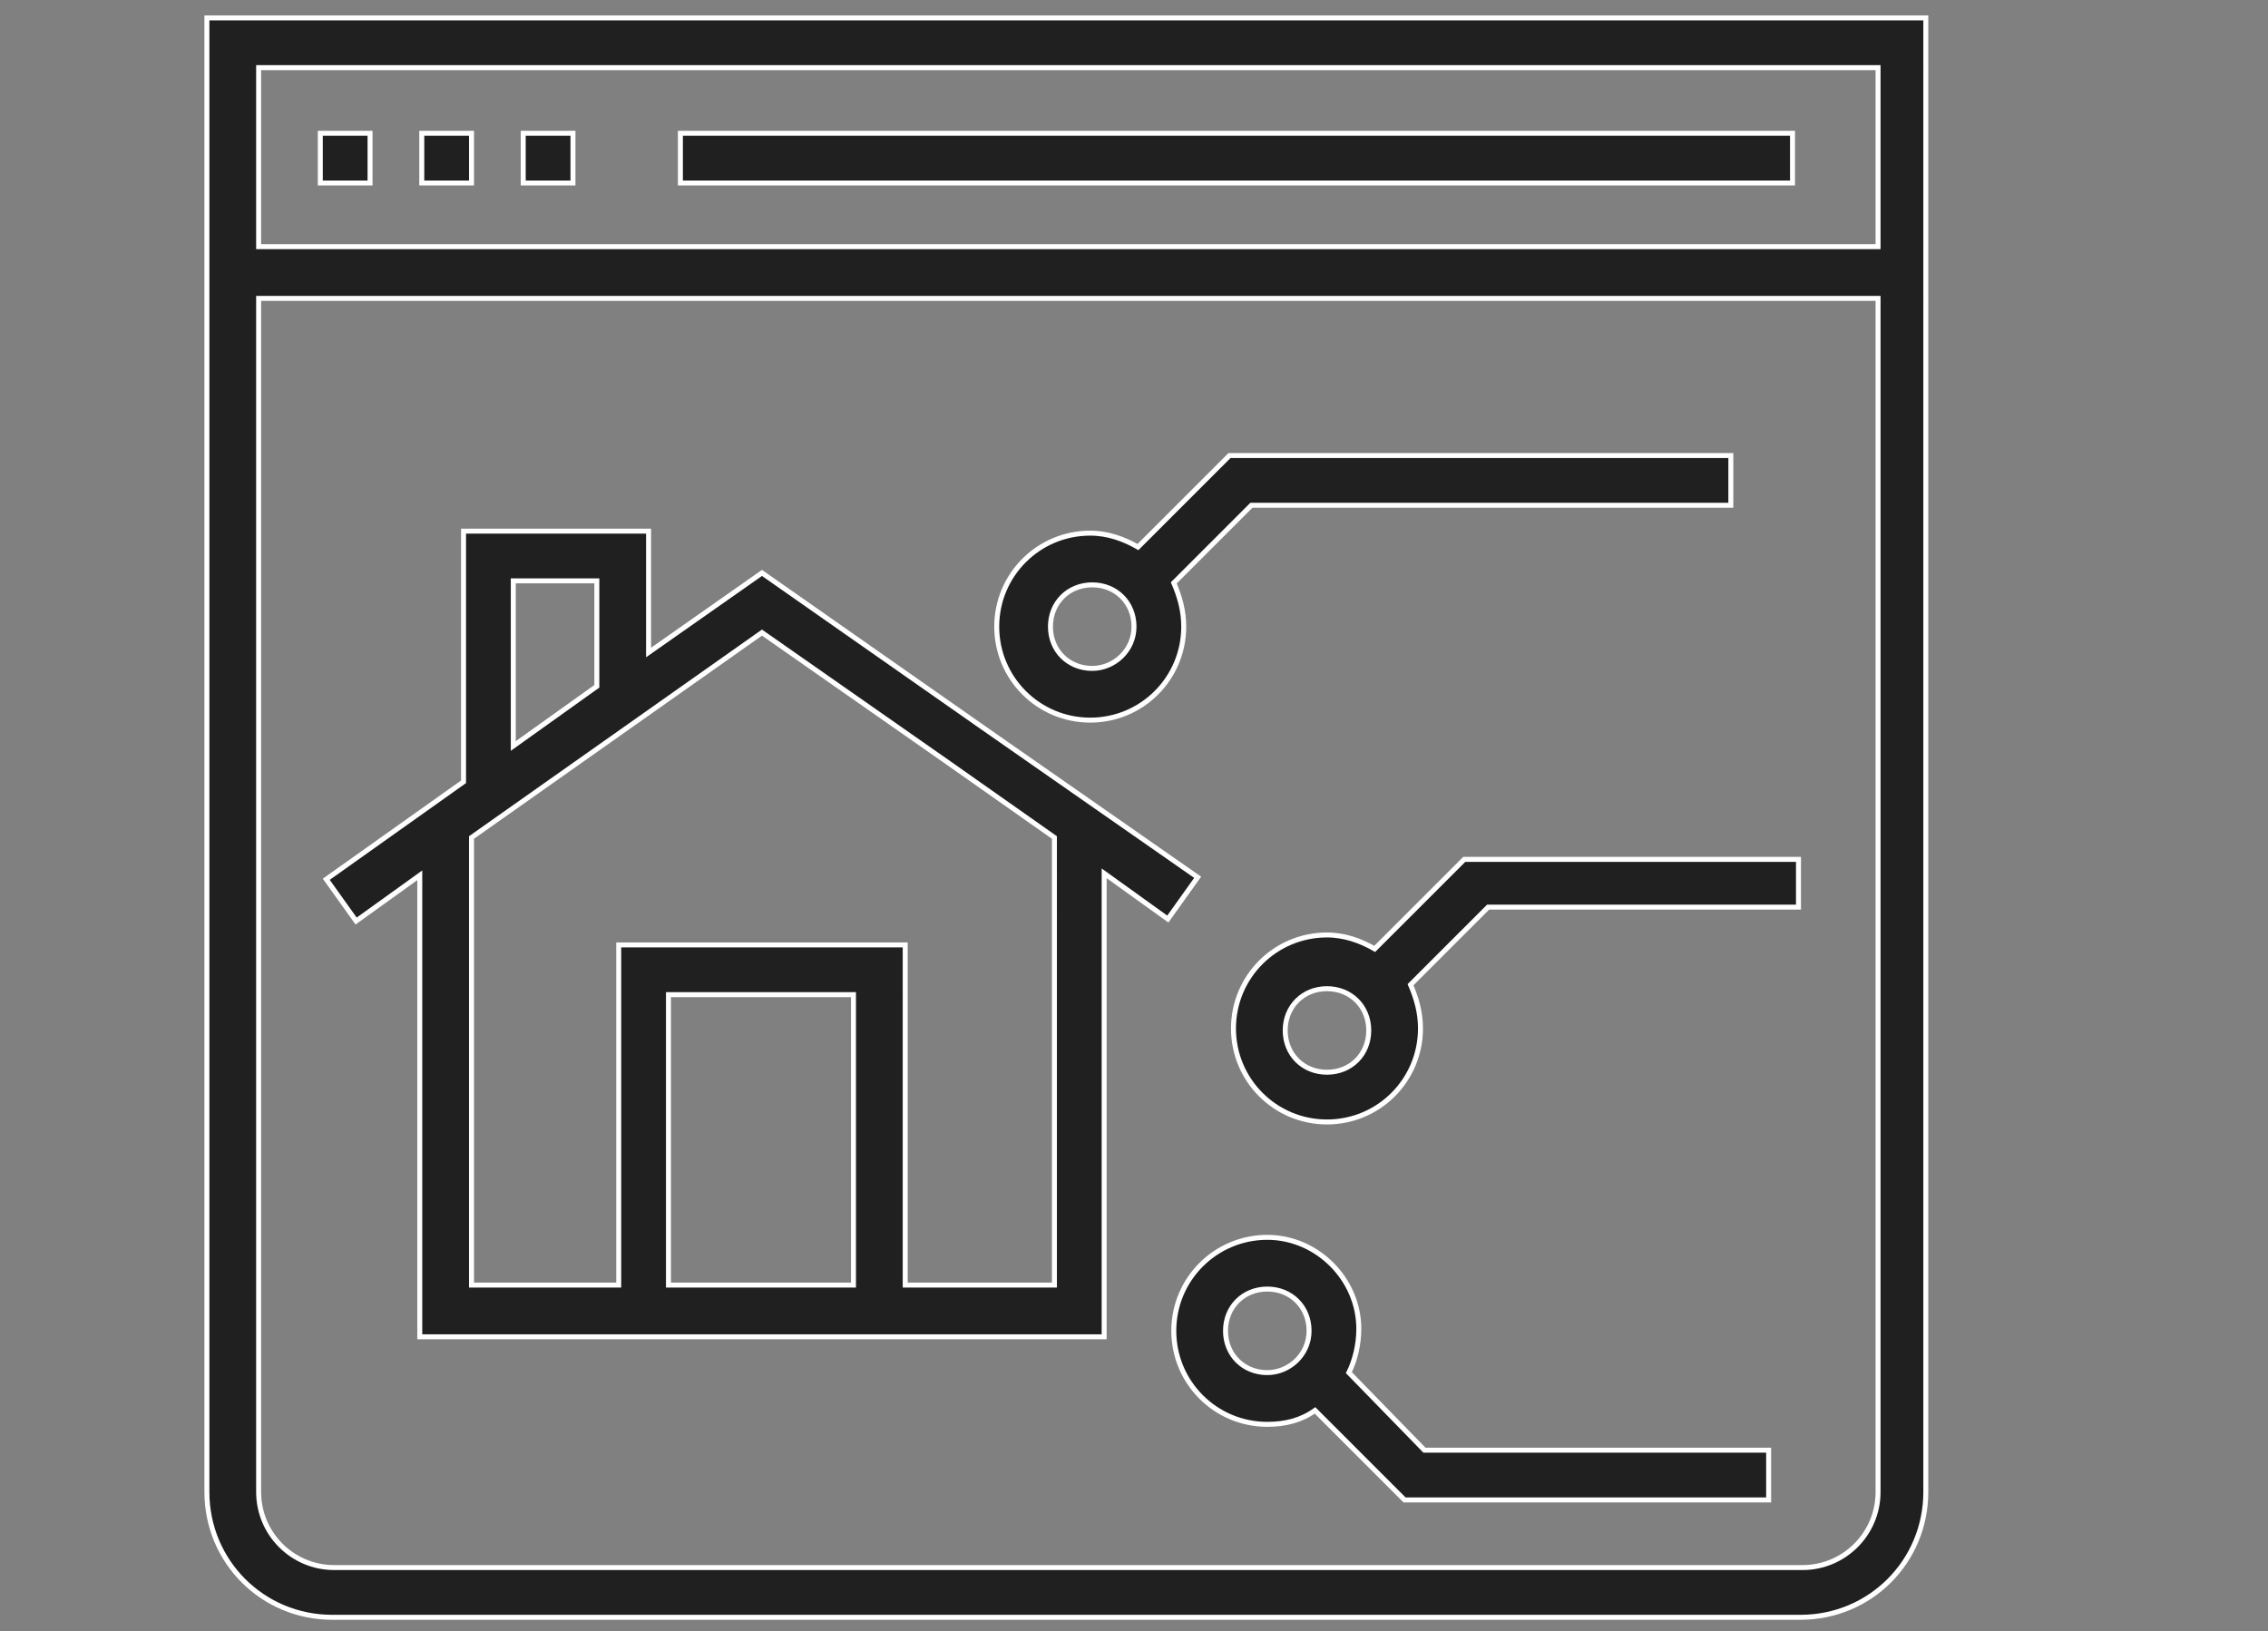
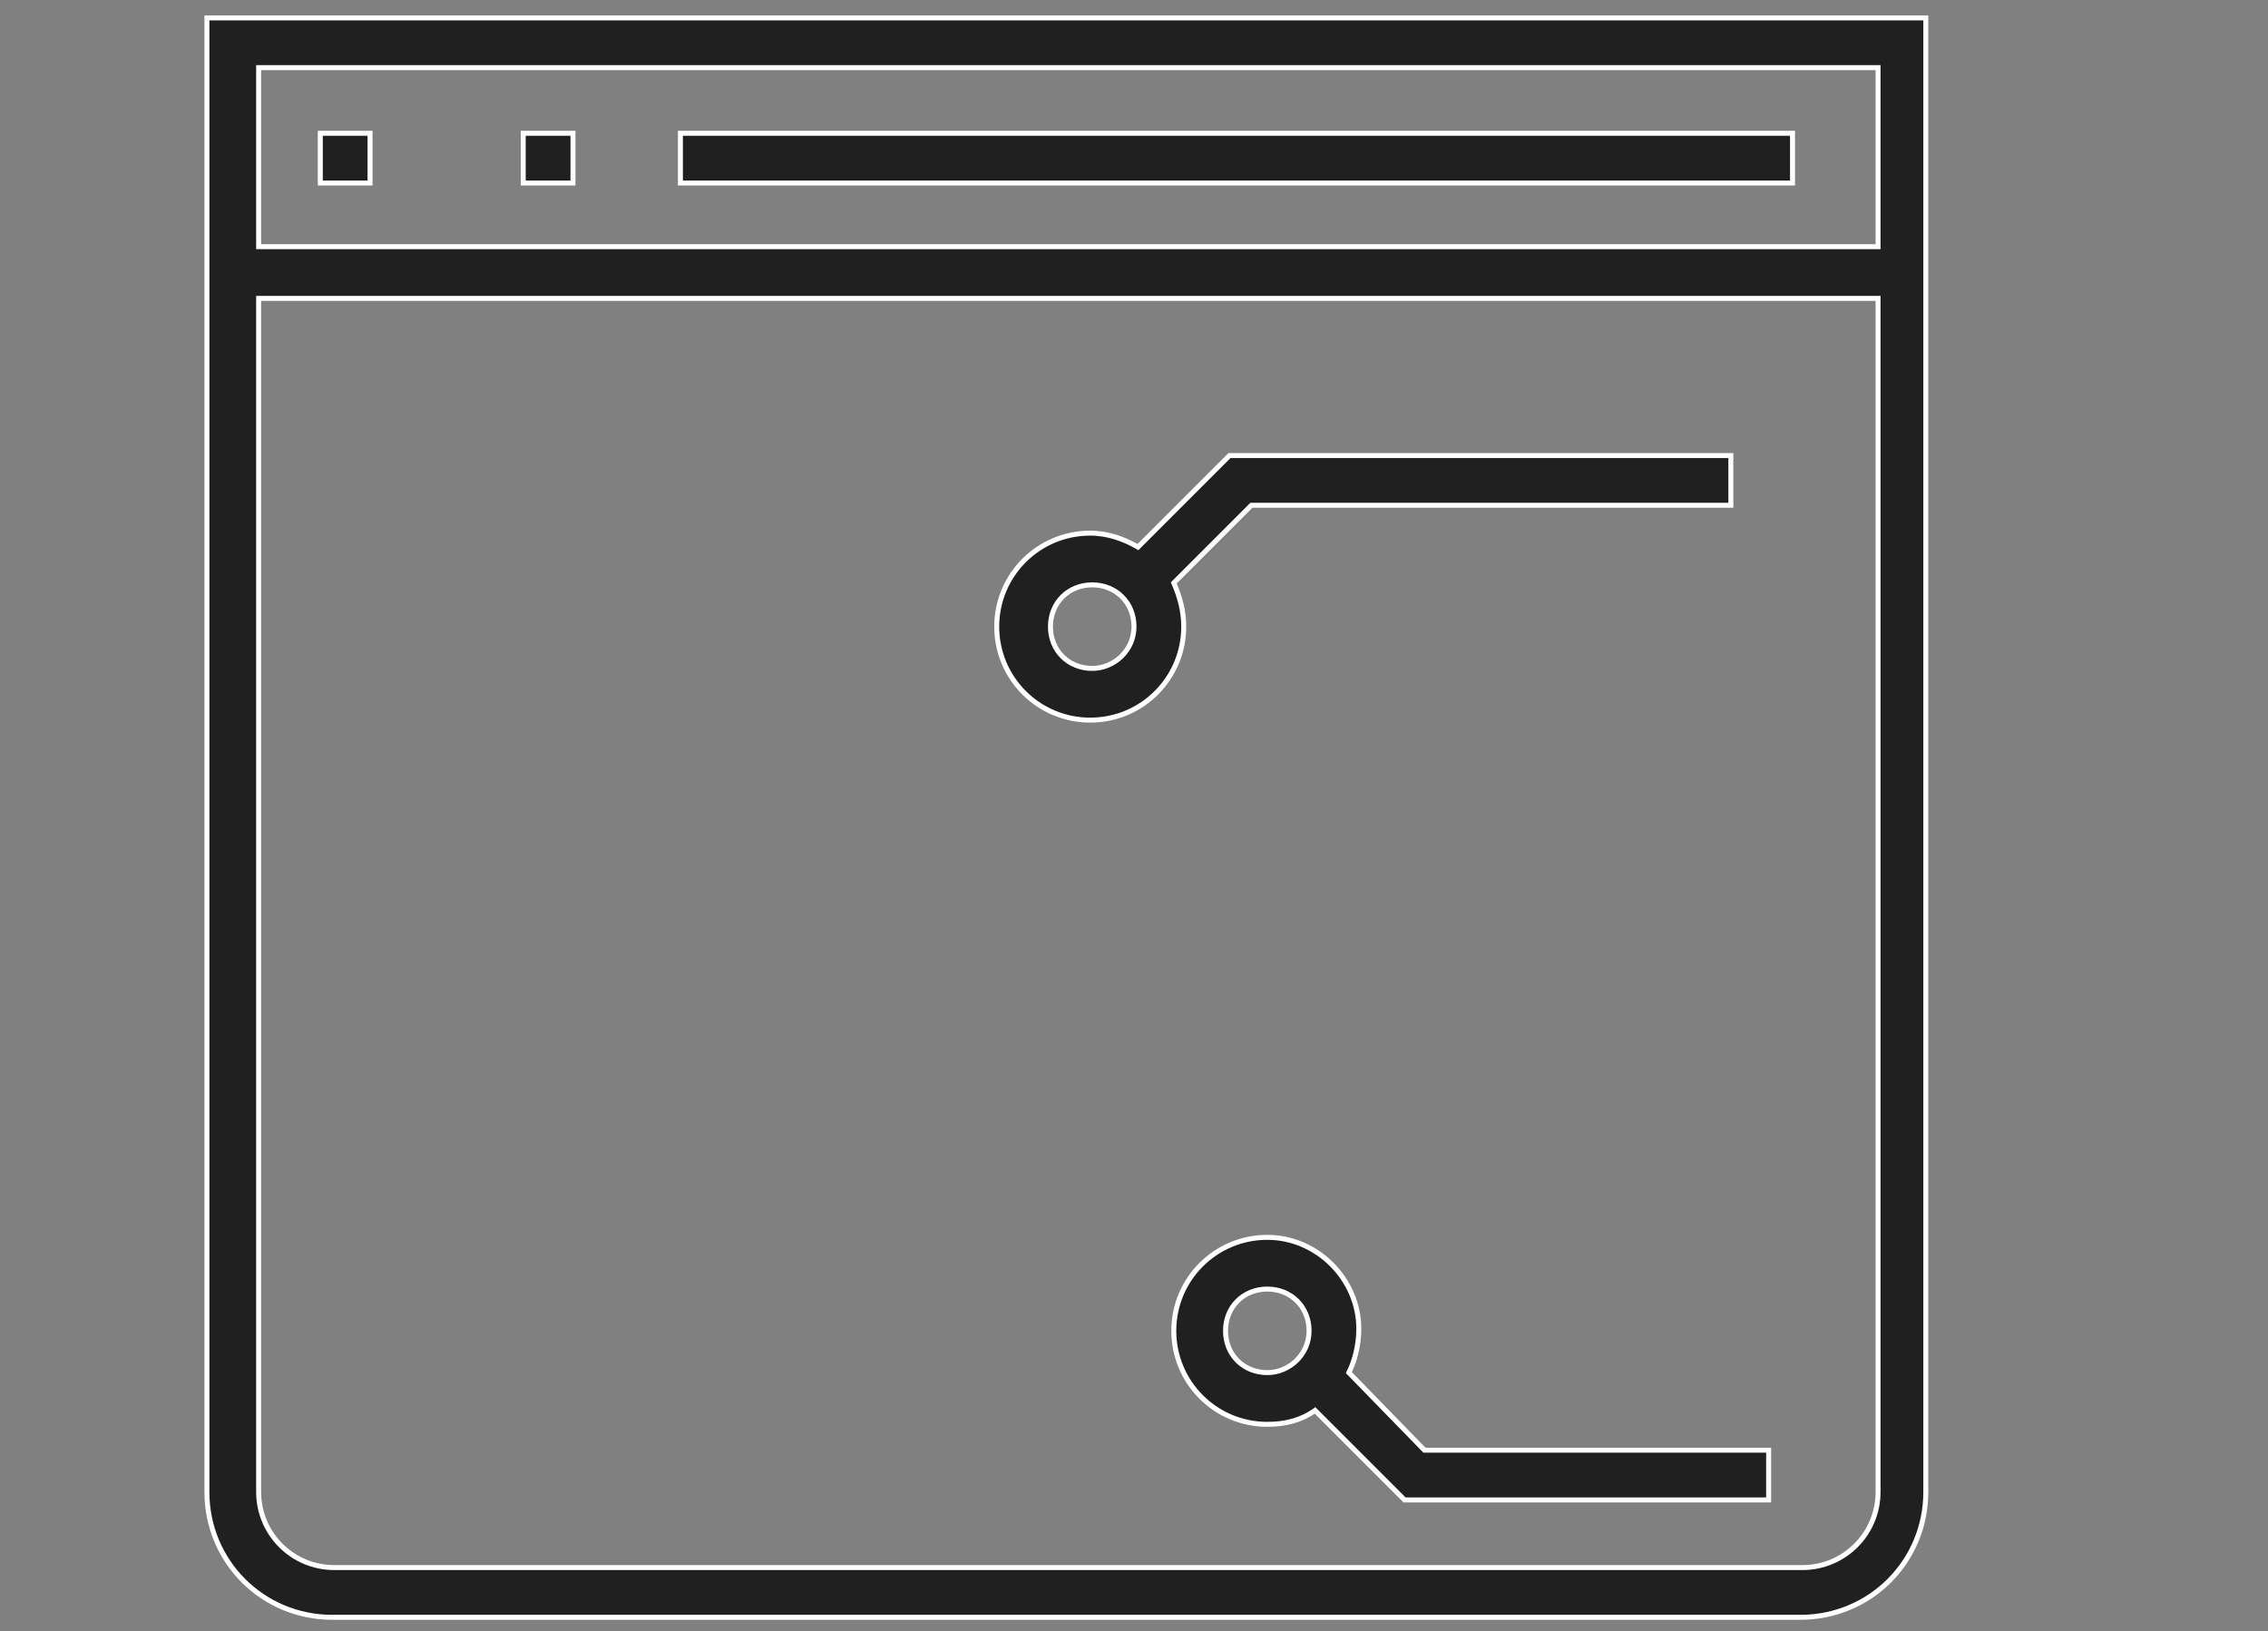
<svg xmlns="http://www.w3.org/2000/svg" version="1.1" id="Layer_1" x="0px" y="0px" width="114px" height="82px" viewBox="0 0 114 82" style="enable-background:new 0 0 114 82;" xml:space="preserve">
  <rect x="0" y="0" width="114" height="82" fill="#808080" stroke="none" />
  <style type="text/css">
	.st0{fill:none;stroke:#202020;stroke-width:2;stroke-linecap:round;stroke-linejoin:round;stroke-miterlimit:10;}
	.st1{fill:none;stroke:#000000;stroke-width:2;stroke-linecap:round;stroke-linejoin:round;stroke-miterlimit:10;}
	.st2{fill:#2E2E2E;stroke:#FFFFFF;stroke-miterlimit:10;}
	.st3{fill:#202020;stroke:#FFFFFF;stroke-width:0.75;stroke-miterlimit:10;}
	.st4{fill:#202020;stroke:#FFFFFF;stroke-width:0.25;stroke-miterlimit:10;}
</style>
  <g>
    <path class="st4" d="M10.4,0.9V75c0,3.5,2.8,6.3,6.3,6.3h73.8c3.5,0,6.3-2.8,6.3-6.3V0.9H10.4z M94.4,75c0,2.1-1.7,3.8-3.8,3.8   H16.8c-2.1,0-3.8-1.7-3.8-3.8V15h81.4V75z M94.4,12.4H13v-9h81.4V12.4z" />
-     <path class="st4" d="M49.3,36.5L49.3,36.5l-11-7.7l-5.7,4v-6.1h-9.3v12.6l-6.9,4.9l1.5,2.1l3.2-2.3v23.2h34.4V43.9l3.2,2.3l1.5-2.1   L49.3,36.5z M25.8,29.2h4.2v5.3l-4.2,3V29.2z M42.9,64.6h-9.3V50h9.3V64.6z M52.9,64.6h-7.4V47.5H31.1v17.1h-7.4V42.1l14.6-10.3   l9.3,6.5l0,0l5.4,3.8V64.6z" />
    <path class="st4" d="M57.2,27.5c-0.7-0.4-1.5-0.7-2.4-0.7c-2.6,0-4.7,2.1-4.7,4.7c0,2.6,2.1,4.7,4.7,4.7c2.6,0,4.7-2.1,4.7-4.7   c0-0.8-0.2-1.5-0.5-2.2l3.9-3.9H87v-2.5H61.8L57.2,27.5z M54.9,33.6c-1.2,0-2.1-0.9-2.1-2.1s0.9-2.1,2.1-2.1c1.2,0,2.1,0.9,2.1,2.1   S56,33.6,54.9,33.6z" />
-     <path class="st4" d="M90.2,43.2H73.6l-4.5,4.5c-0.7-0.4-1.5-0.7-2.4-0.7c-2.6,0-4.7,2.1-4.7,4.7c0,2.6,2.1,4.7,4.7,4.7   c2.6,0,4.7-2.1,4.7-4.7c0-0.8-0.2-1.5-0.5-2.2l3.9-3.9h15.6V43.2z M66.7,53.9c-1.2,0-2.1-0.9-2.1-2.1c0-1.2,0.9-2.1,2.1-2.1   s2.1,0.9,2.1,2.1C68.8,53,67.9,53.9,66.7,53.9z" />
    <path class="st4" d="M63.7,62.2c-2.6,0-4.7,2.1-4.7,4.7c0,2.6,2.1,4.7,4.7,4.7c0.9,0,1.7-0.2,2.4-0.7l4.5,4.5h18.3v-2.5H71.6   L67.8,69c0.3-0.6,0.5-1.4,0.5-2.2C68.3,64.3,66.2,62.2,63.7,62.2z M63.7,69c-1.2,0-2.1-0.9-2.1-2.1s0.9-2.1,2.1-2.1   c1.2,0,2.1,0.9,2.1,2.1S64.8,69,63.7,69z" />
    <path class="st4" d="M34.2,6.7h55.9v2.5H34.2V6.7z" />
-     <path class="st4" d="M21.2,6.7h2.5v2.5h-2.5V6.7z" />
    <path class="st4" d="M16.1,6.7h2.5v2.5h-2.5V6.7z" />
    <path class="st4" d="M26.3,6.7h2.5v2.5h-2.5V6.7z" />
  </g>
</svg>